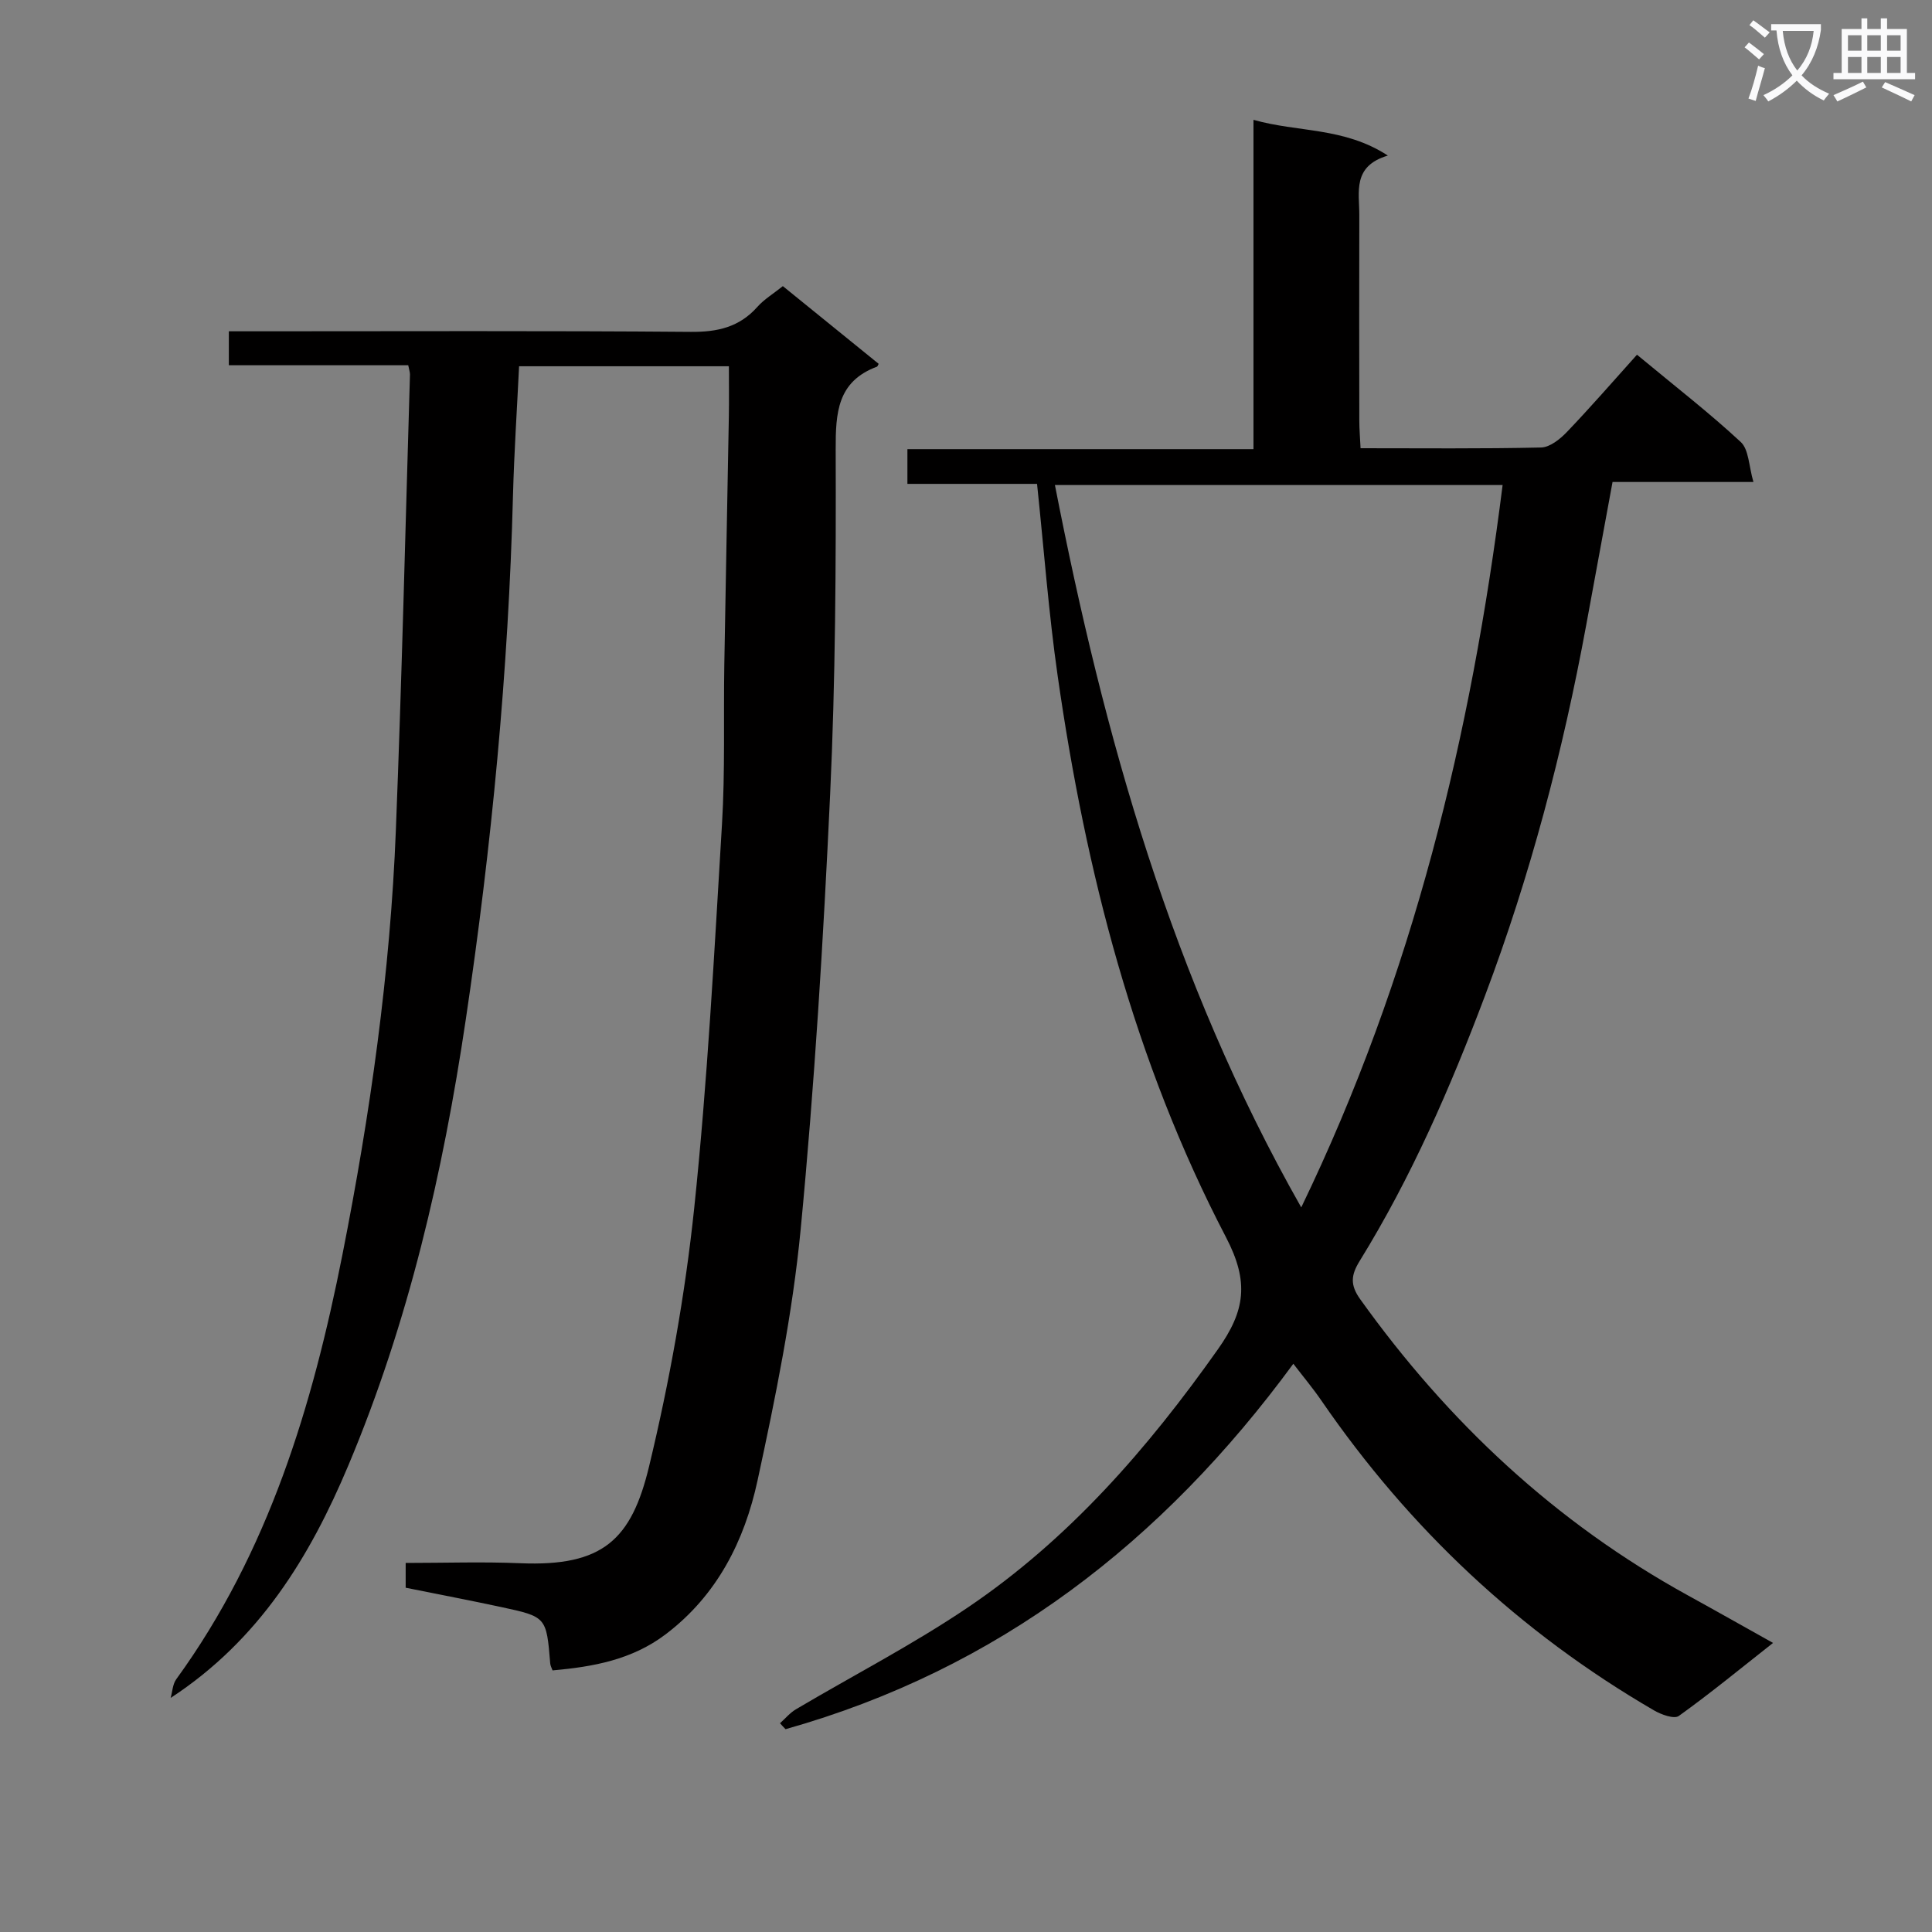
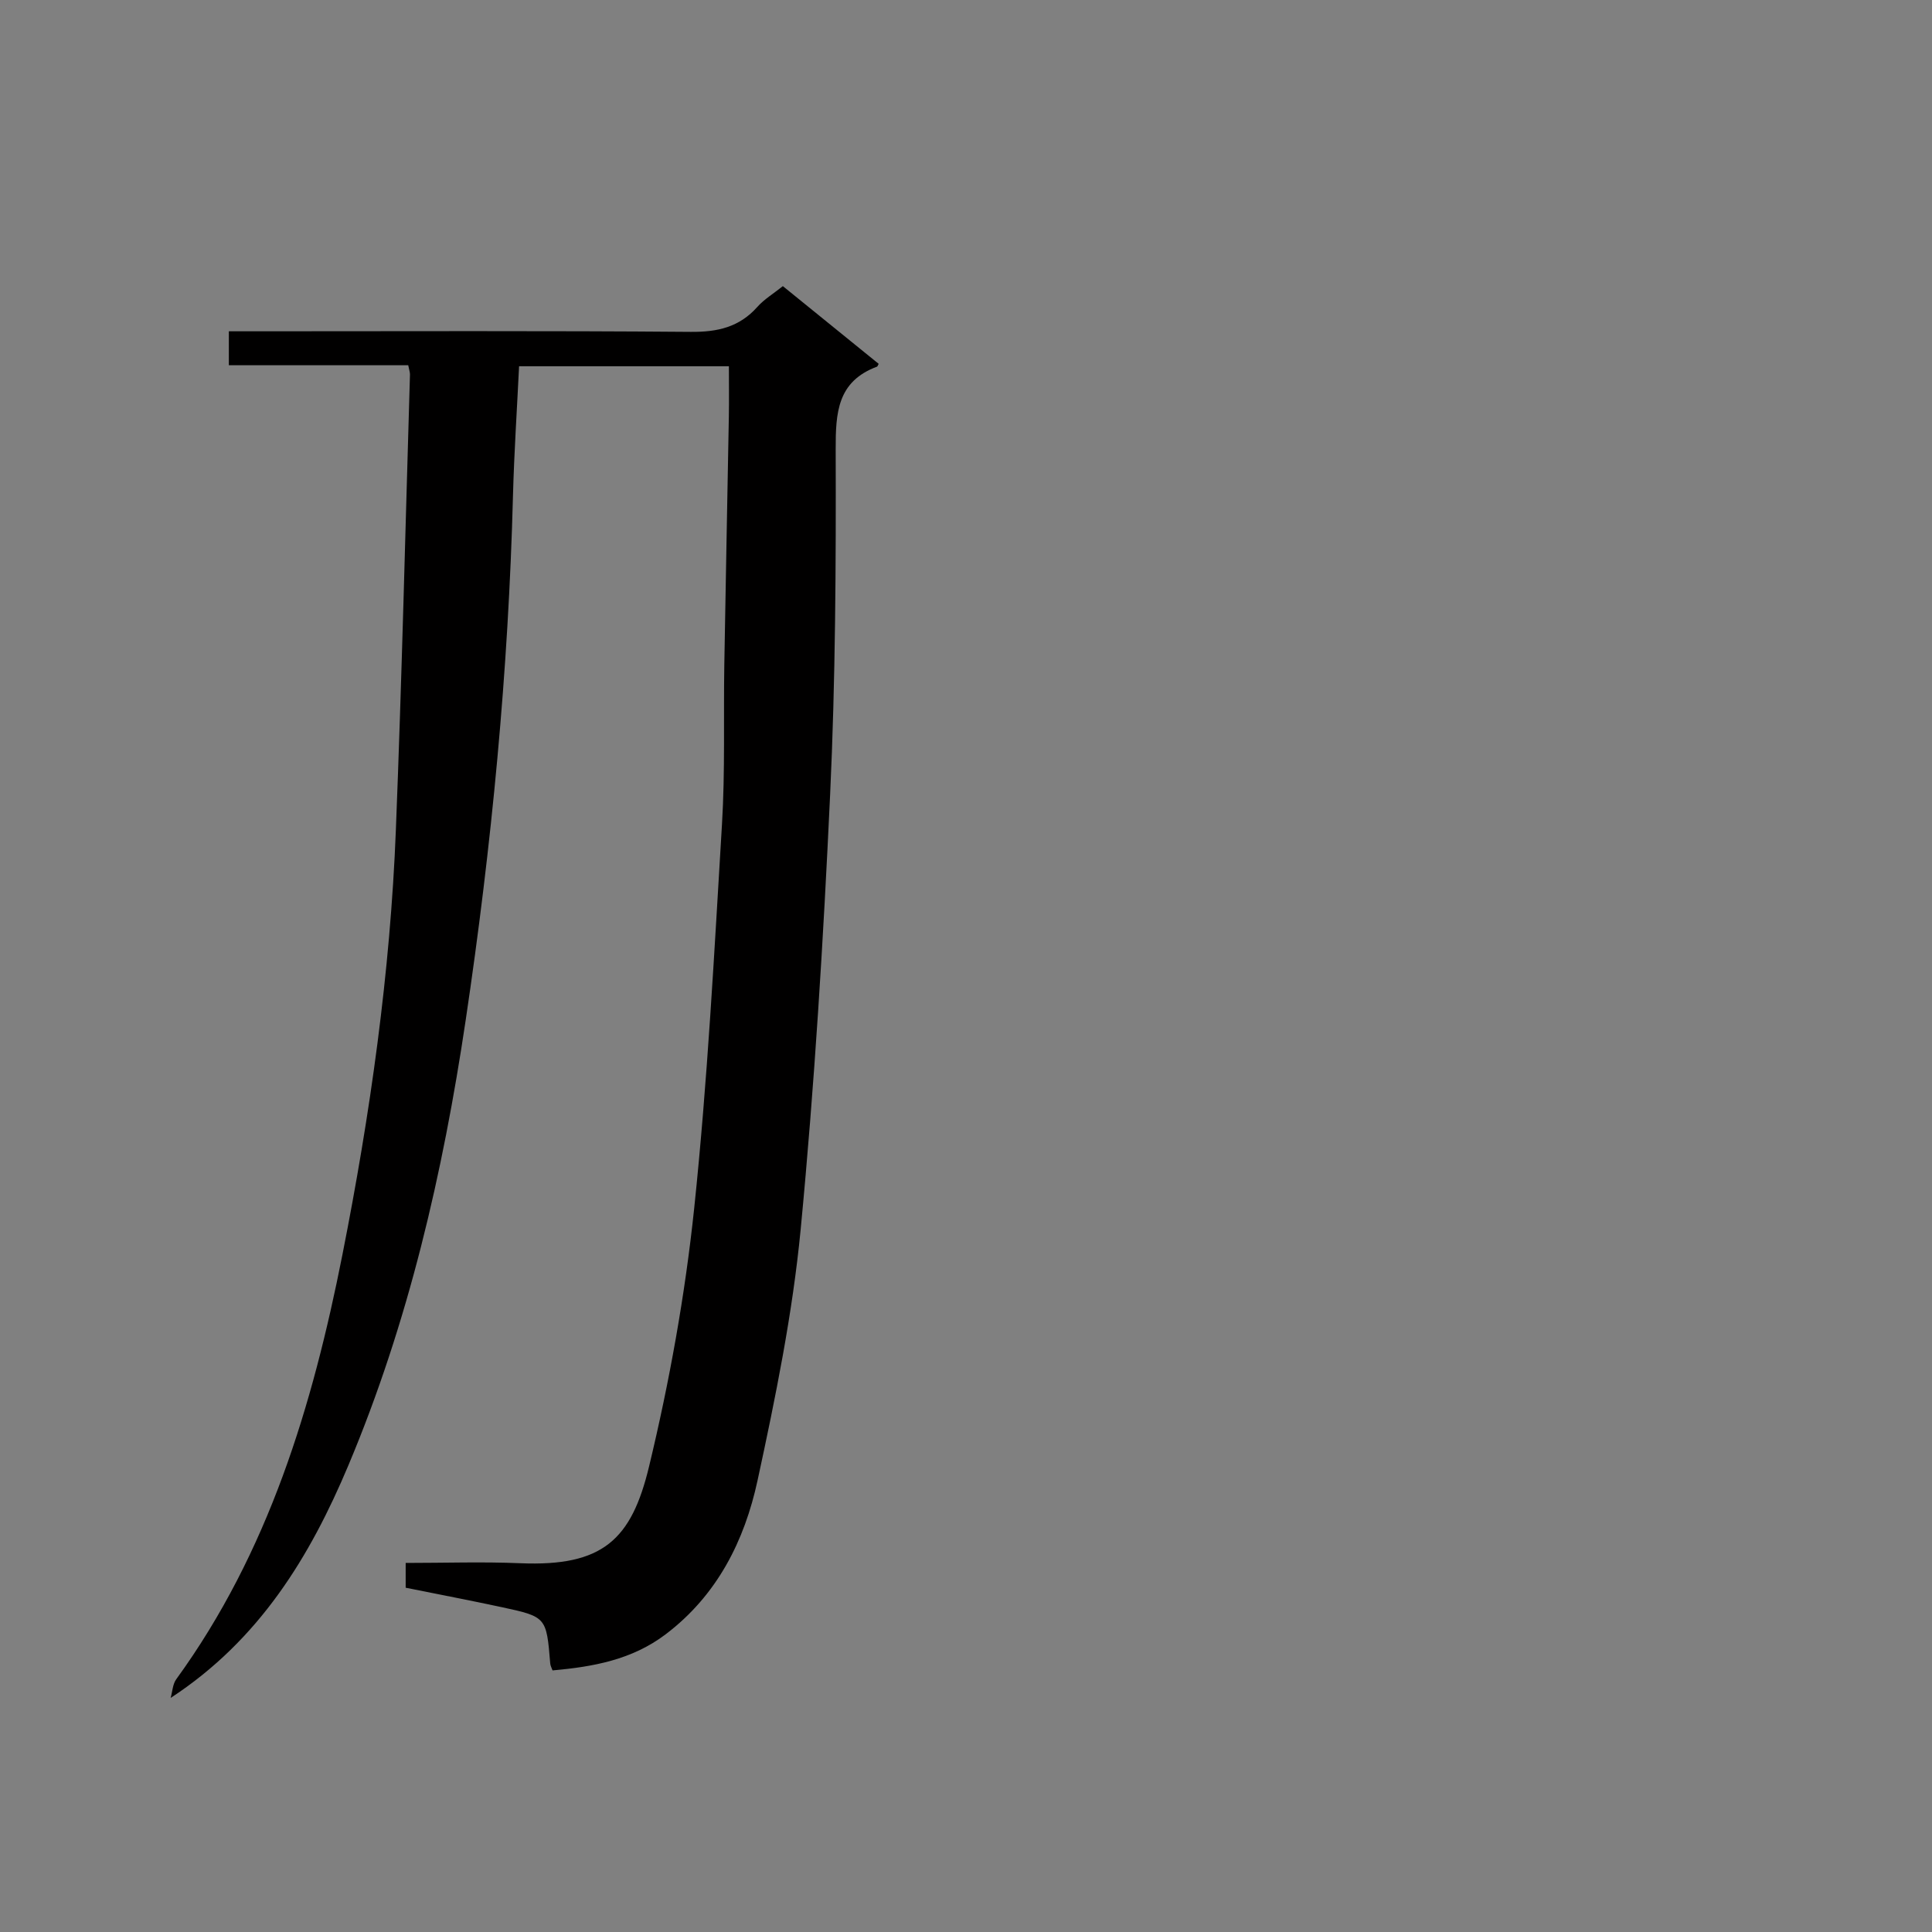
<svg xmlns="http://www.w3.org/2000/svg" enable-background="new 0 0 400 400" viewBox="0 0 400 400">
  <rect x="0" y="0" width="400" height="400" fill="#808080" stroke="none" />
-   <path d="m362.1 8.8c1.1.8 2.1 1.6 3.1 2.4l-1 1.1c-1.3-1.1-2.3-2-3-2.5zm1.9 4.8c.5.2.9.4 1.4.5-.6 2.3-1.3 4.5-1.9 6.8l-1.5-.5c.8-2.1 1.4-4.3 2-6.8zm-1-9.4c1.3.9 2.4 1.8 3.4 2.5l-1 1.1c-1.4-1.2-2.4-2.1-3.2-2.6zm3.7 2.2v-1.4h10.3v1.2c-.5 3.6-1.8 6.8-4 9.4 1.5 1.6 3.4 2.8 5.7 3.8-.3.4-.7.8-1.1 1.4-2.3-1.1-4.1-2.5-5.6-4.1-1.6 1.6-3.6 3.1-5.9 4.3-.3-.5-.7-.9-1-1.3 2.4-1.1 4.4-2.5 6-4.1-1.9-2.5-3-5.6-3.3-9.3h-1.1zm8.8 0h-6.4c.3 3.3 1.3 6 3 8.2 2-2.3 3.1-5.1 3.4-8.2z" fill="#fafafb" />
-   <path d="m385.3 3.8h1.3v2.2h2.8v-2.2h1.3v2.2h4.1v9.1h1.7v1.3h-16.9v-1.3h1.7v-9.1h4.1v-2.2zm.4 13.1.7 1.2c-1.8.9-3.8 1.9-6 2.9-.2-.4-.5-.8-.8-1.3 2.3-1 4.3-1.9 6.1-2.8zm-3.1-6.4h2.8v-3.2h-2.8zm0 4.6h2.8v-3.3h-2.8zm4-4.6h2.8v-3.2h-2.8zm0 4.6h2.8v-3.3h-2.8zm3.7 1.9c2.1.9 4.1 1.8 6.1 2.7l-.7 1.3c-2.2-1.1-4.2-2-6.1-2.9zm3.2-9.7h-2.8v3.2h2.8zm-2.8 7.8h2.8v-3.3h-2.8z" fill="#fafafb" />
  <g fill="#010000">
-     <path d="m161.49 356.78c1.09-.97 2.06-2.16 3.3-2.89 11.86-7.02 24.17-13.37 35.57-21.07 20.94-14.14 37.26-32.9 51.8-53.47 5.63-7.96 6.51-13.91 1.67-23.19-18.99-36.39-29.06-75.75-34.85-116.22-1.86-12.97-2.83-26.06-4.27-39.76-8.84 0-17.73 0-26.84 0 0-2.61 0-4.56 0-7.19h71.65c0-22.93 0-45.18 0-68.18 9.27 2.63 18.7 1.47 27.82 7.4-7.42 2.2-5.89 7.6-5.91 12.38-.04 14.16-.02 28.33 0 42.49 0 1.78.16 3.57.26 5.72 12.77 0 25.08.13 37.37-.15 1.81-.04 3.91-1.71 5.31-3.17 4.93-5.15 9.61-10.54 14.55-16.04 8.09 6.71 15.06 12.1 21.49 18.08 1.68 1.56 1.65 4.96 2.62 8.27-10.3 0-19.54 0-29.17 0-1.87 10.17-3.66 19.92-5.46 29.67-4.82 26.17-11.57 51.82-20.96 76.73-7.16 18.99-15.24 37.57-25.94 54.89-1.8 2.92-2 4.95.11 7.9 18.18 25.42 40.44 46.25 67.91 61.36 5.66 3.11 11.28 6.3 17.57 9.81-6.76 5.32-12.98 10.44-19.51 15.12-.96.69-3.64-.28-5.13-1.15-27.79-16.15-50.64-37.62-68.84-64.1-1.76-2.57-3.77-4.97-5.84-7.67-27.08 36.91-61.12 63.26-105.13 75.66-.39-.39-.77-.81-1.15-1.23zm149.61-256.36c-31.24 0-61.77 0-92.69 0 10.17 52.04 24.18 102.29 51 149.56 23.16-47.95 35.17-97.76 41.69-149.56z" />
    <path d="m35.33 351.54c.37-1.3.41-2.84 1.16-3.87 19.12-26.33 28.21-56.58 34.41-87.93 5.74-29.03 9.9-58.31 11.06-87.9 1.24-31.42 1.98-62.86 2.92-94.29.01-.48-.17-.96-.36-1.93-12.22 0-24.49 0-37.14 0 0-2.39 0-4.29 0-7.03h5.63c30 0 60-.13 90 .12 5.54.05 10.06-.97 13.8-5.18 1.4-1.57 3.3-2.71 5.27-4.29 6.74 5.47 13.3 10.79 19.84 16.09-.18.31-.23.53-.34.58-8.22 3.06-8.58 9.52-8.56 17.15.07 23.81-.04 47.65-1.15 71.42-1.4 30.05-3.23 60.11-6.1 90.05-1.68 17.46-5.21 34.81-8.93 51.99-2.7 12.48-8.35 23.76-19.03 31.85-6.98 5.28-15 6.72-23.41 7.47-.18-.5-.44-.95-.48-1.42-.79-9.63-.78-9.68-10.12-11.69-6.48-1.39-13-2.64-19.81-4.01 0-1.57 0-3.1 0-5.13 8.13 0 15.94-.27 23.73.06 17.1.71 23.02-4.87 26.67-20.07 4.22-17.53 7.44-35.44 9.33-53.37 2.77-26.43 4.16-53.02 5.76-79.57.66-10.96.3-21.99.48-32.98.28-17.15.64-34.29.94-51.44.06-3.32.01-6.65.01-10.39-14.46 0-28.69 0-43.44 0-.43 8.89-1.02 17.77-1.26 26.67-.94 36.44-4.42 72.62-9.79 108.68-4.71 31.67-11.86 62.64-24.29 92.2-7.94 18.88-18.41 36.14-36.8 48.16z" />
  </g>
</svg>